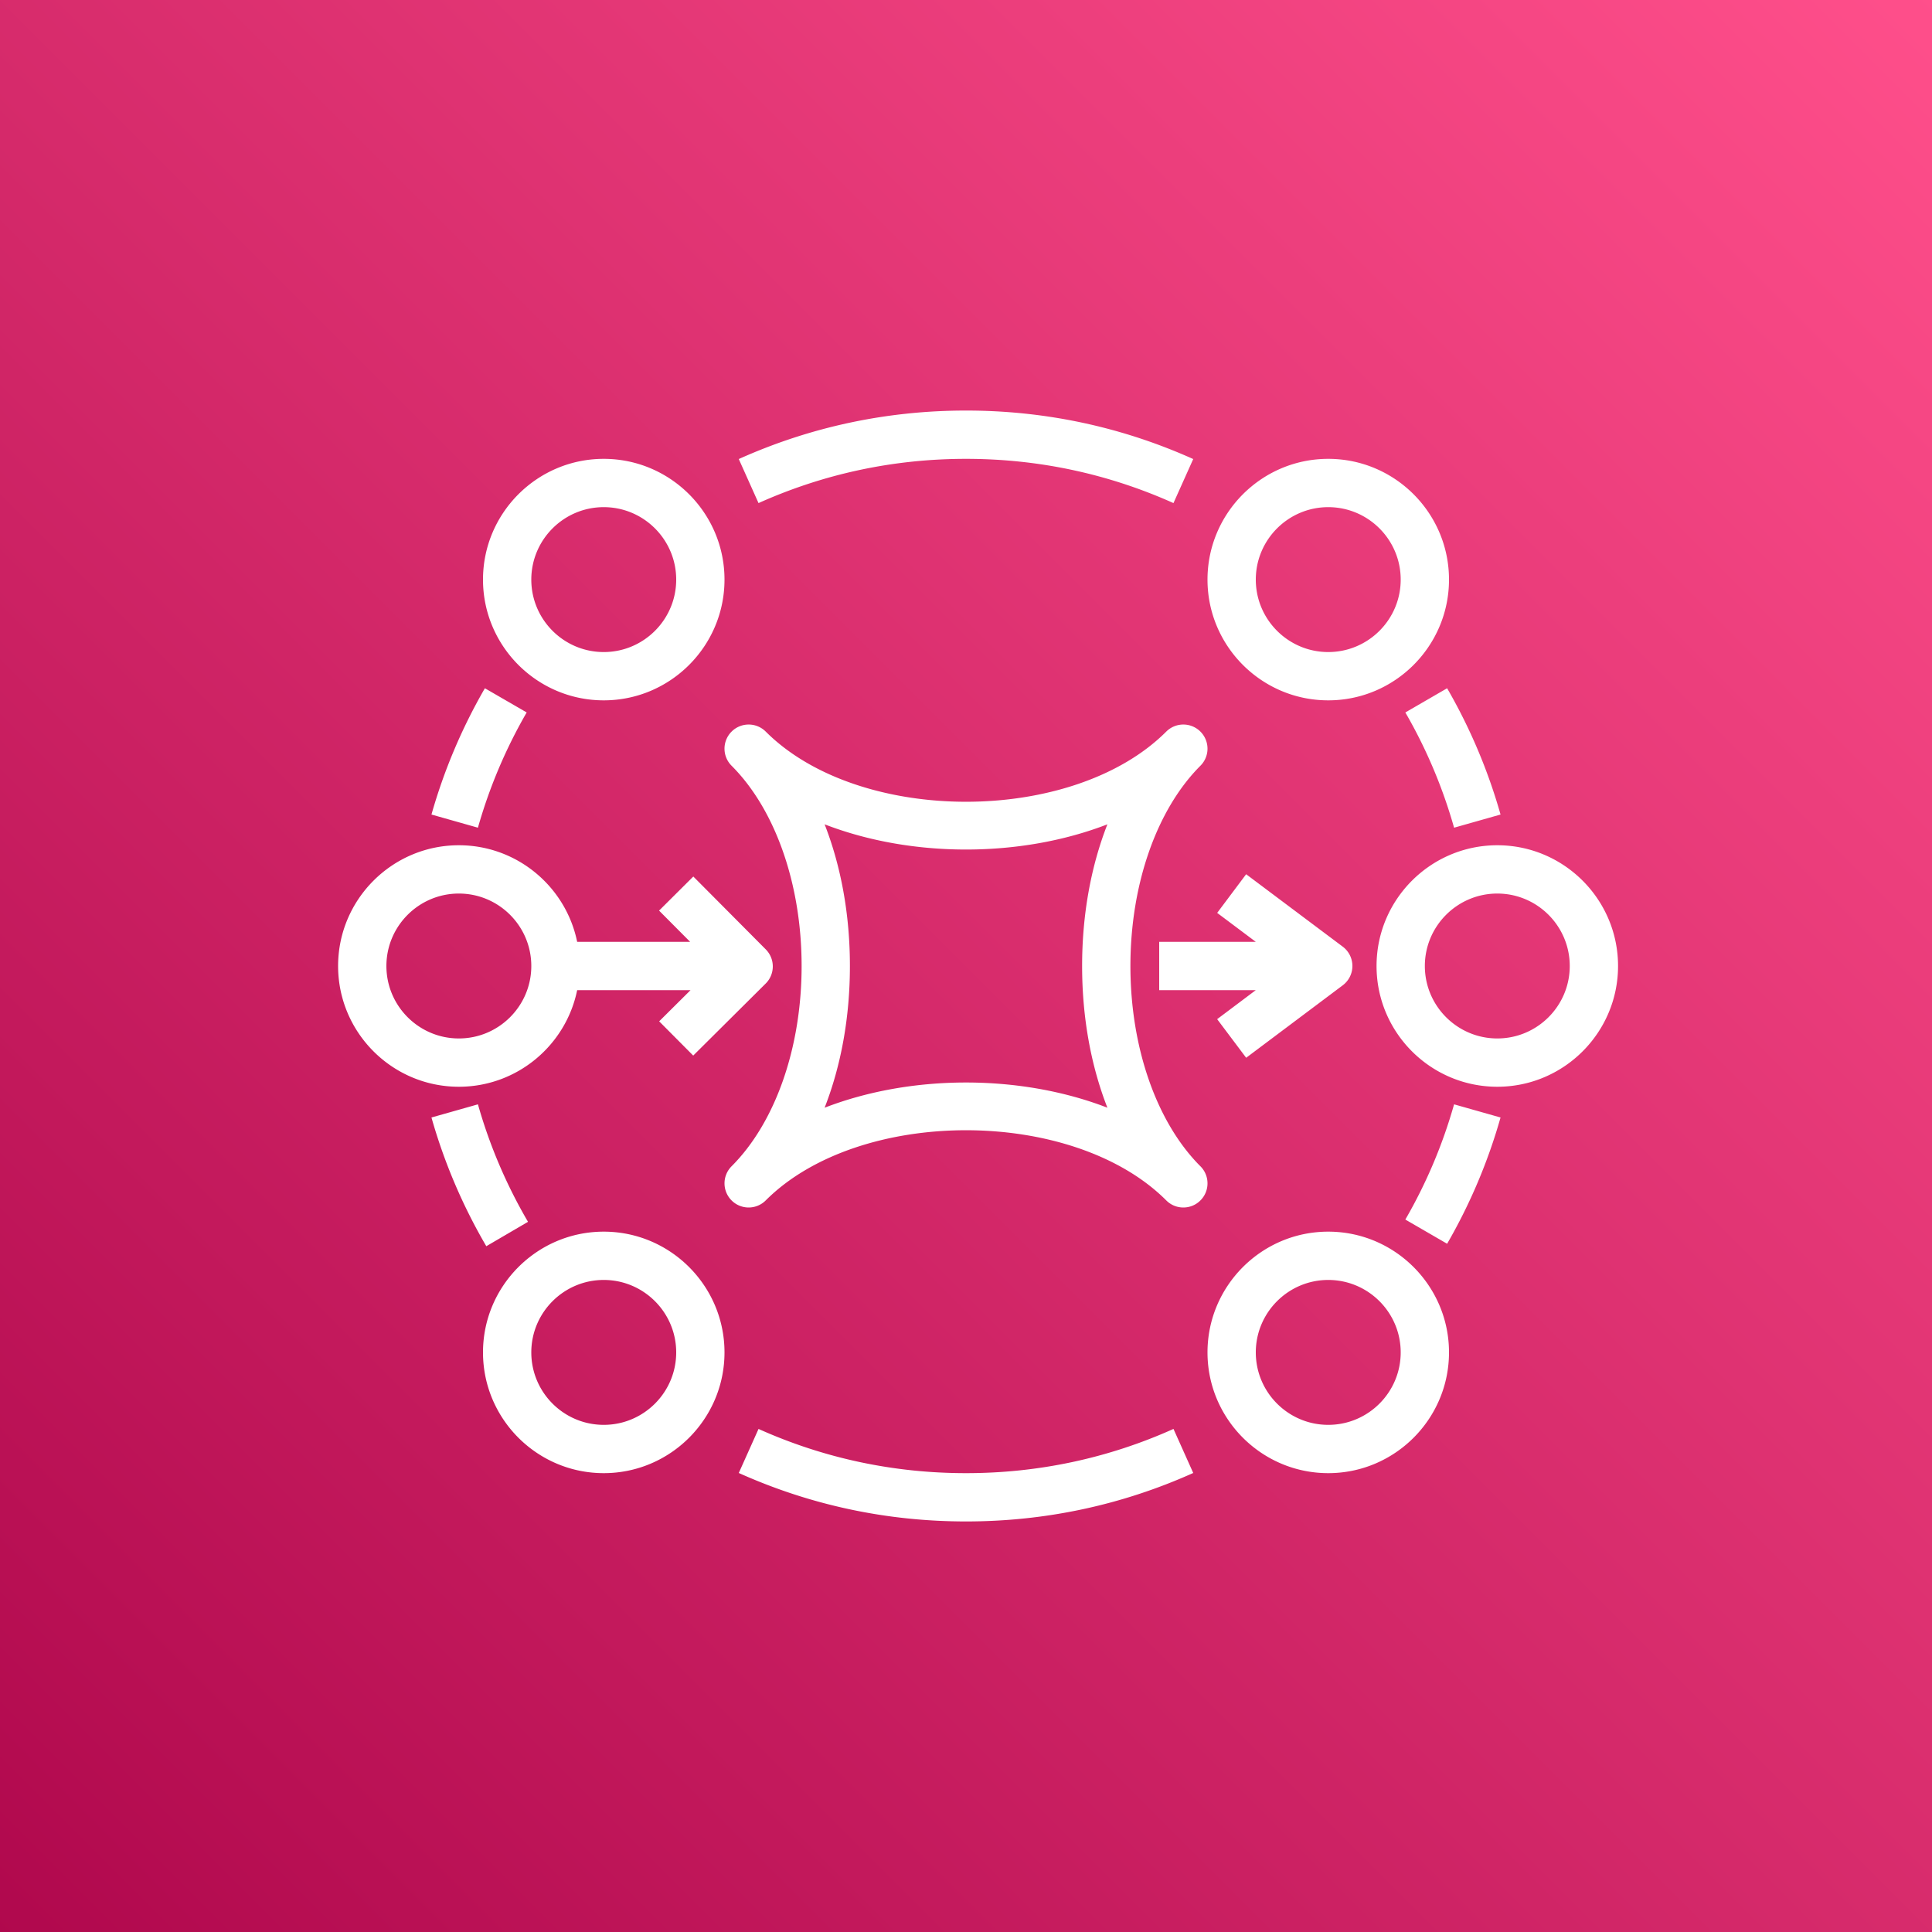
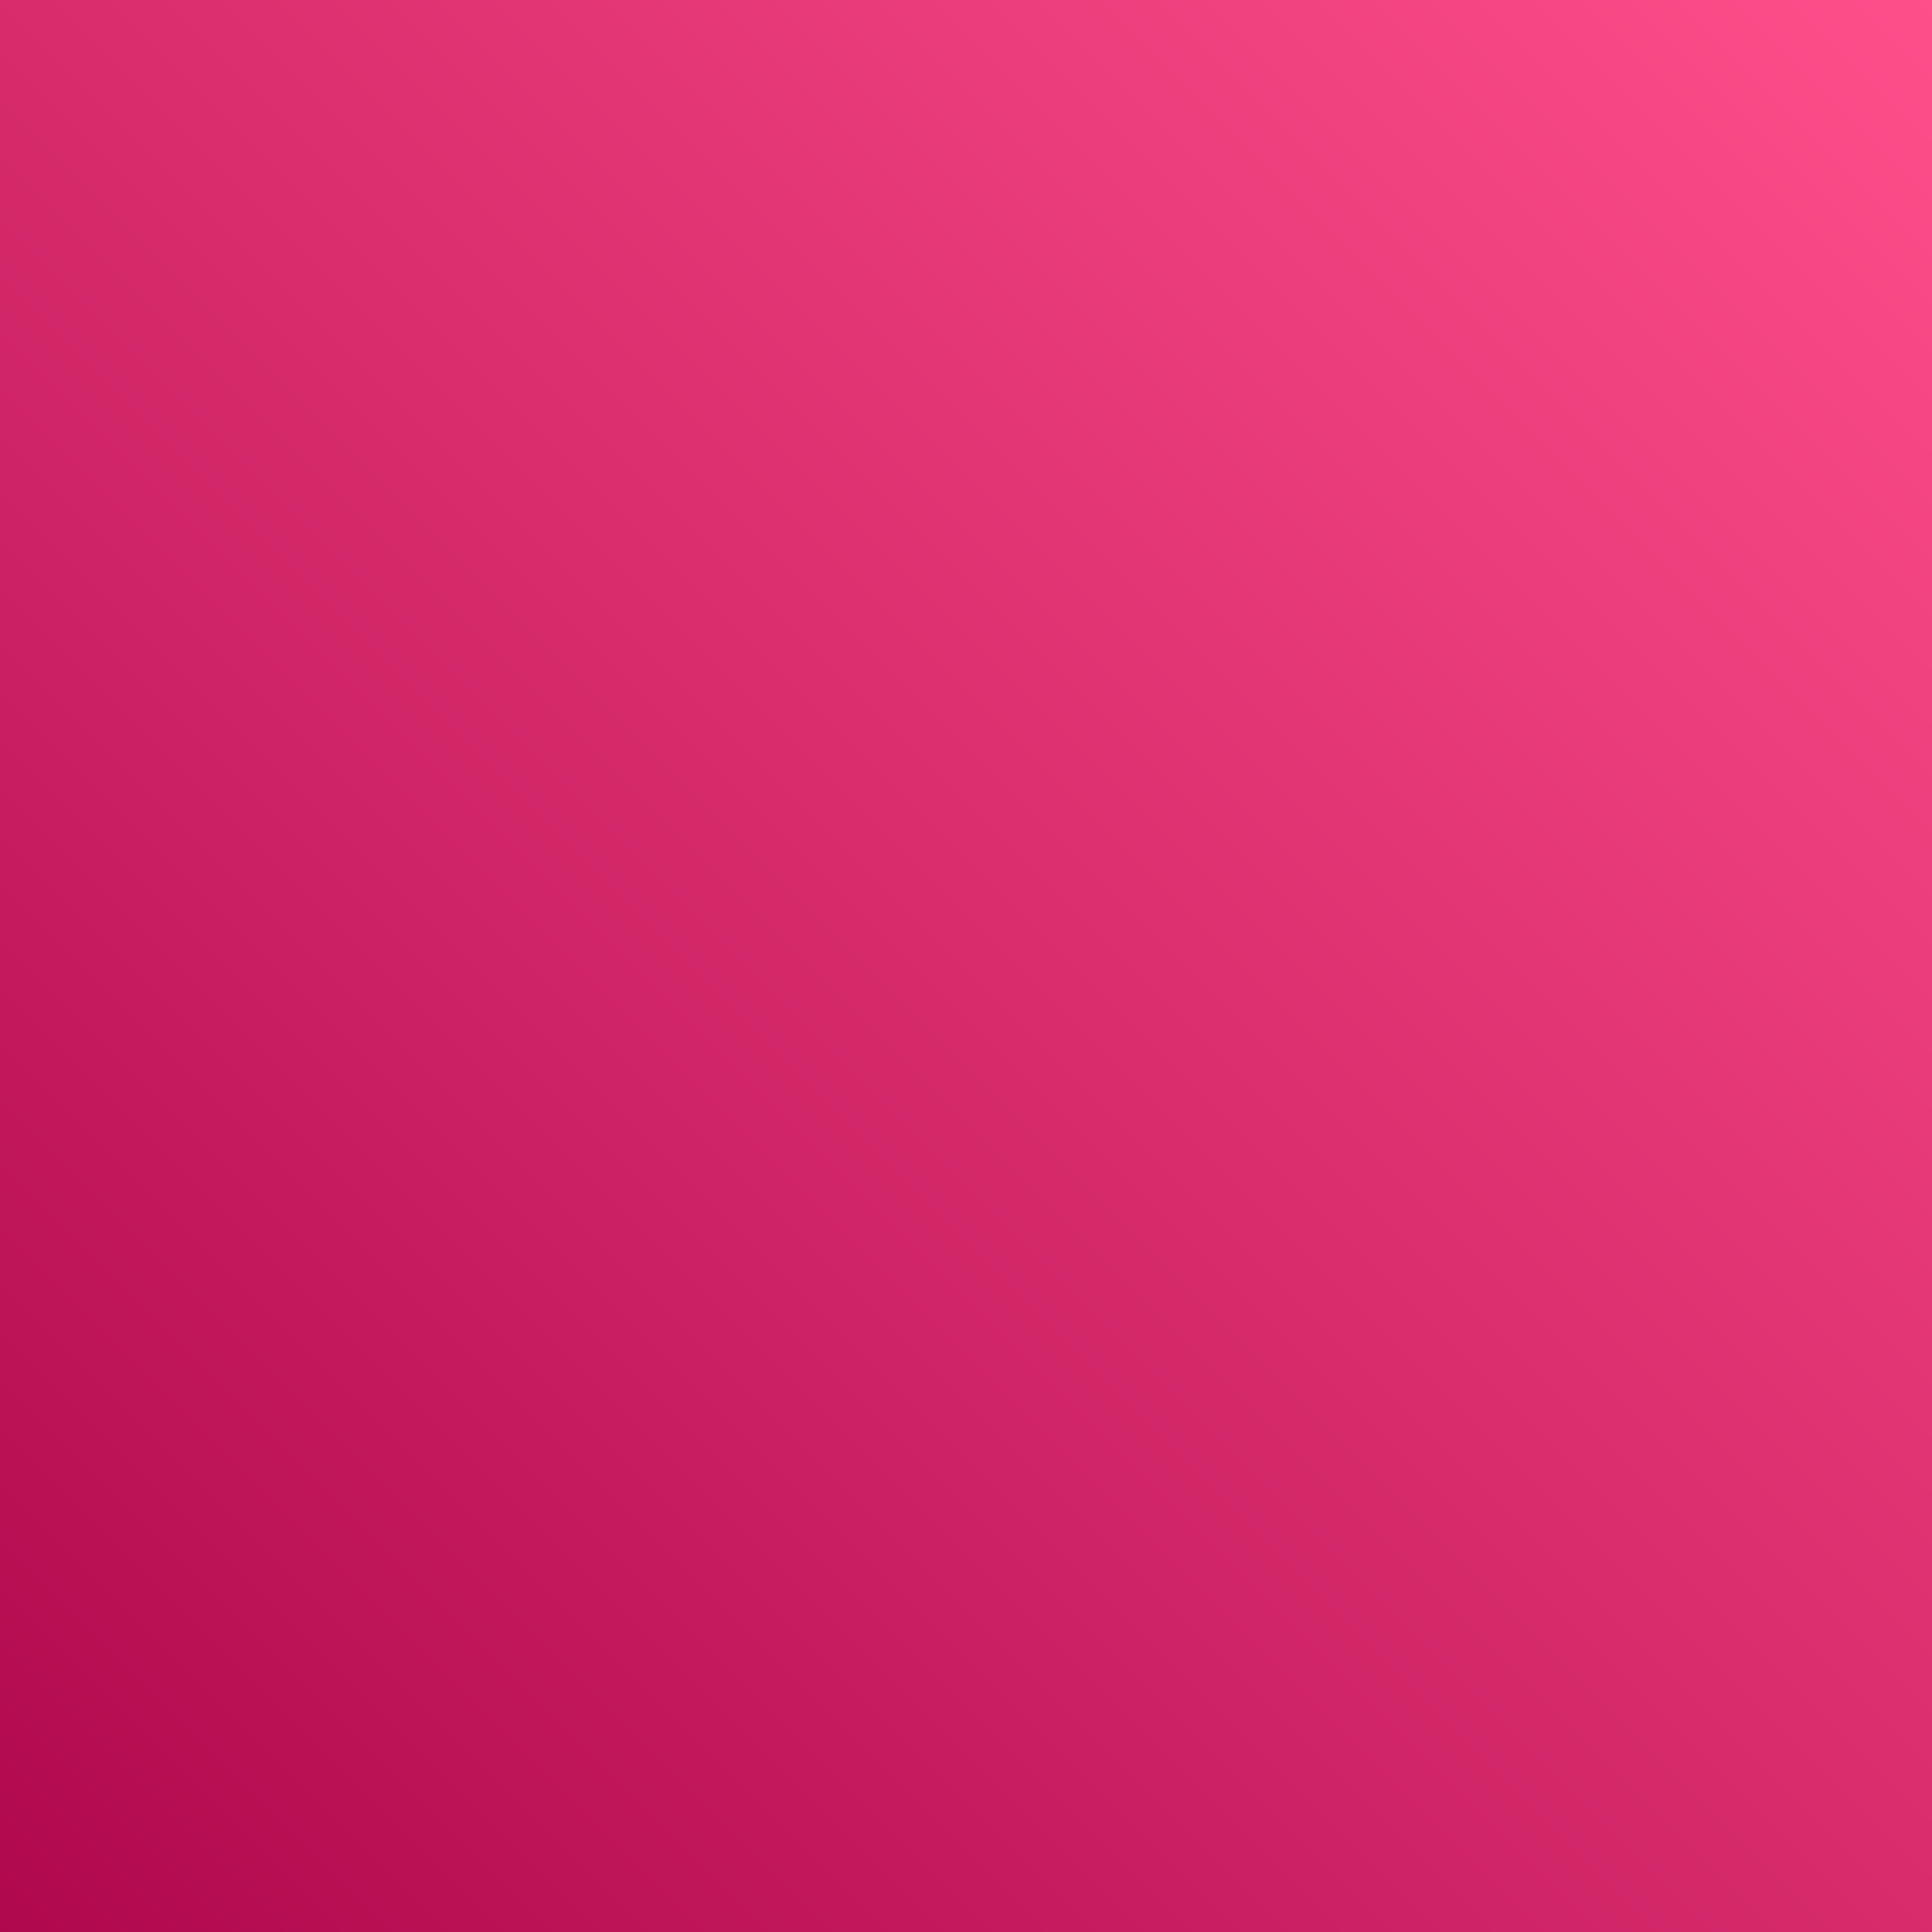
<svg xmlns="http://www.w3.org/2000/svg" width="1em" height="1em" viewBox="0 0 256 256">
  <rect x="0" y="0" width="256" height="256" fill="#333333" stroke="none" />
  <defs>
    <linearGradient id="SVGGMTZvbGO" x1="0%" x2="100%" y1="100%" y2="0%">
      <stop offset="0%" stop-color="#B0084D" />
      <stop offset="100%" stop-color="#FF4F8B" />
    </linearGradient>
  </defs>
  <path fill="url(#SVGGMTZvbGO)" d="M0 0h256v256H0z" />
-   <path fill="#FFF" d="M64.438 165.13a73.5 73.5 0 0 1-7.267-17.056l6.157-1.744a67 67 0 0 0 6.637 15.568zm-1.11-55.456l-6.157-1.744a73.5 73.5 0 0 1 7.079-16.733l5.539 3.206a67 67 0 0 0-6.461 15.27m37.18-43.012l-2.617-5.836C107.382 56.563 117.514 54.4 128 54.4c10.49 0 20.62 2.163 30.109 6.426l-2.618 5.836C146.83 62.774 137.578 60.8 128 60.8s-18.829 1.974-27.491 5.862m91.242 24.535a73.5 73.5 0 0 1 7.079 16.733l-6.157 1.744a66.8 66.8 0 0 0-6.458-15.27zm.922 55.133l6.157 1.744a73.4 73.4 0 0 1-7.079 16.73l-5.536-3.207a66.8 66.8 0 0 0 6.458-15.267m-37.18 43.01l2.617 5.838c-9.488 4.262-19.62 6.422-30.109 6.422c-10.486 0-20.618-2.16-30.109-6.422l2.618-5.837c8.662 3.888 17.913 5.859 27.491 5.859s18.829-1.971 27.491-5.86M80 188.8c-5.293 0-9.6-4.304-9.6-9.6c0-5.293 4.307-9.6 9.6-9.6c5.296 0 9.6 4.307 9.6 9.6c0 5.296-4.304 9.6-9.6 9.6m0-25.6c-8.822 0-16 7.18-16 16c0 8.822 7.178 16 16 16s16-7.178 16-16c0-8.82-7.178-16-16-16m96 25.6c-5.293 0-9.6-4.304-9.6-9.6c0-5.293 4.307-9.6 9.6-9.6c5.296 0 9.6 4.307 9.6 9.6c0 5.296-4.304 9.6-9.6 9.6m0-25.6c-8.822 0-16 7.18-16 16c0 8.822 7.178 16 16 16s16-7.178 16-16c0-8.82-7.178-16-16-16M51.2 128c0-5.293 4.307-9.6 9.6-9.6c5.296 0 9.6 4.307 9.6 9.6c0 5.296-4.304 9.6-9.6 9.6c-5.293 0-9.6-4.304-9.6-9.6m25.277 3.2H91.5l-4.157 4.131l4.512 4.538l9.6-9.543c.605-.598.94-1.41.944-2.262a3.2 3.2 0 0 0-.931-2.266l-9.6-9.654l-4.538 4.515l4.119 4.141H76.477C74.992 117.507 68.525 112 60.8 112c-8.822 0-16 7.18-16 16c0 8.822 7.178 16 16 16c7.725 0 14.192-5.504 15.677-12.8m121.923 6.4c-5.293 0-9.6-4.304-9.6-9.6c0-5.293 4.307-9.6 9.6-9.6c5.296 0 9.6 4.307 9.6 9.6c0 5.296-4.304 9.6-9.6 9.6m0-25.6c-8.822 0-16 7.18-16 16c0 8.822 7.178 16 16 16s16-7.178 16-16c0-8.82-7.178-16-16-16M80 67.2c5.296 0 9.6 4.307 9.6 9.6c0 5.296-4.304 9.6-9.6 9.6c-5.293 0-9.6-4.304-9.6-9.6c0-5.293 4.307-9.6 9.6-9.6m0 25.6c8.822 0 16-7.178 16-16c0-8.82-7.178-16-16-16s-16 7.18-16 16c0 8.822 7.178 16 16 16m96-25.6c5.296 0 9.6 4.307 9.6 9.6c0 5.296-4.304 9.6-9.6 9.6c-5.293 0-9.6-4.304-9.6-9.6c0-5.293 4.307-9.6 9.6-9.6m0 25.6c8.822 0 16-7.178 16-16c0-8.82-7.178-16-16-16s-16 7.18-16 16c0 8.822 7.178 16 16 16m-14.72 42.243l5.117-3.843H153.6v-6.4h12.8l-5.117-3.837l3.837-5.123l12.8 9.597a3.2 3.2 0 0 1 1.28 2.56a3.2 3.2 0 0 1-1.277 2.56l-12.8 9.603zm-14.544 11.735c-5.757-2.228-12.246-3.341-18.736-3.341c-6.486 0-12.976 1.113-18.733 3.34c2.18-5.577 3.35-11.983 3.35-18.777c0-6.79-1.17-13.197-3.35-18.774c11.51 4.454 25.955 4.454 37.469 0c-2.182 5.577-3.35 11.984-3.35 18.774c0 6.794 1.168 13.2 3.35 18.778m12.326 7.76c-5.808-5.808-9.276-15.728-9.276-26.538c0-10.806 3.468-20.726 9.276-26.538A3.18 3.18 0 0 0 160 99.2a3.202 3.202 0 0 0-5.462-2.262c-12.4 12.4-40.676 12.4-53.076 0A3.202 3.202 0 0 0 96 99.2c0 .82.314 1.638.938 2.262c5.81 5.812 9.28 15.732 9.28 26.538c0 10.81-3.47 20.73-9.28 26.538a3.2 3.2 0 0 0 0 4.524a3.196 3.196 0 0 0 4.524 0c12.4-12.4 40.676-12.4 53.076 0a3.18 3.18 0 0 0 2.262.938c.82 0 1.638-.31 2.262-.938A3.18 3.18 0 0 0 160 156.8c0-.816-.31-1.635-.938-2.262" />
</svg>